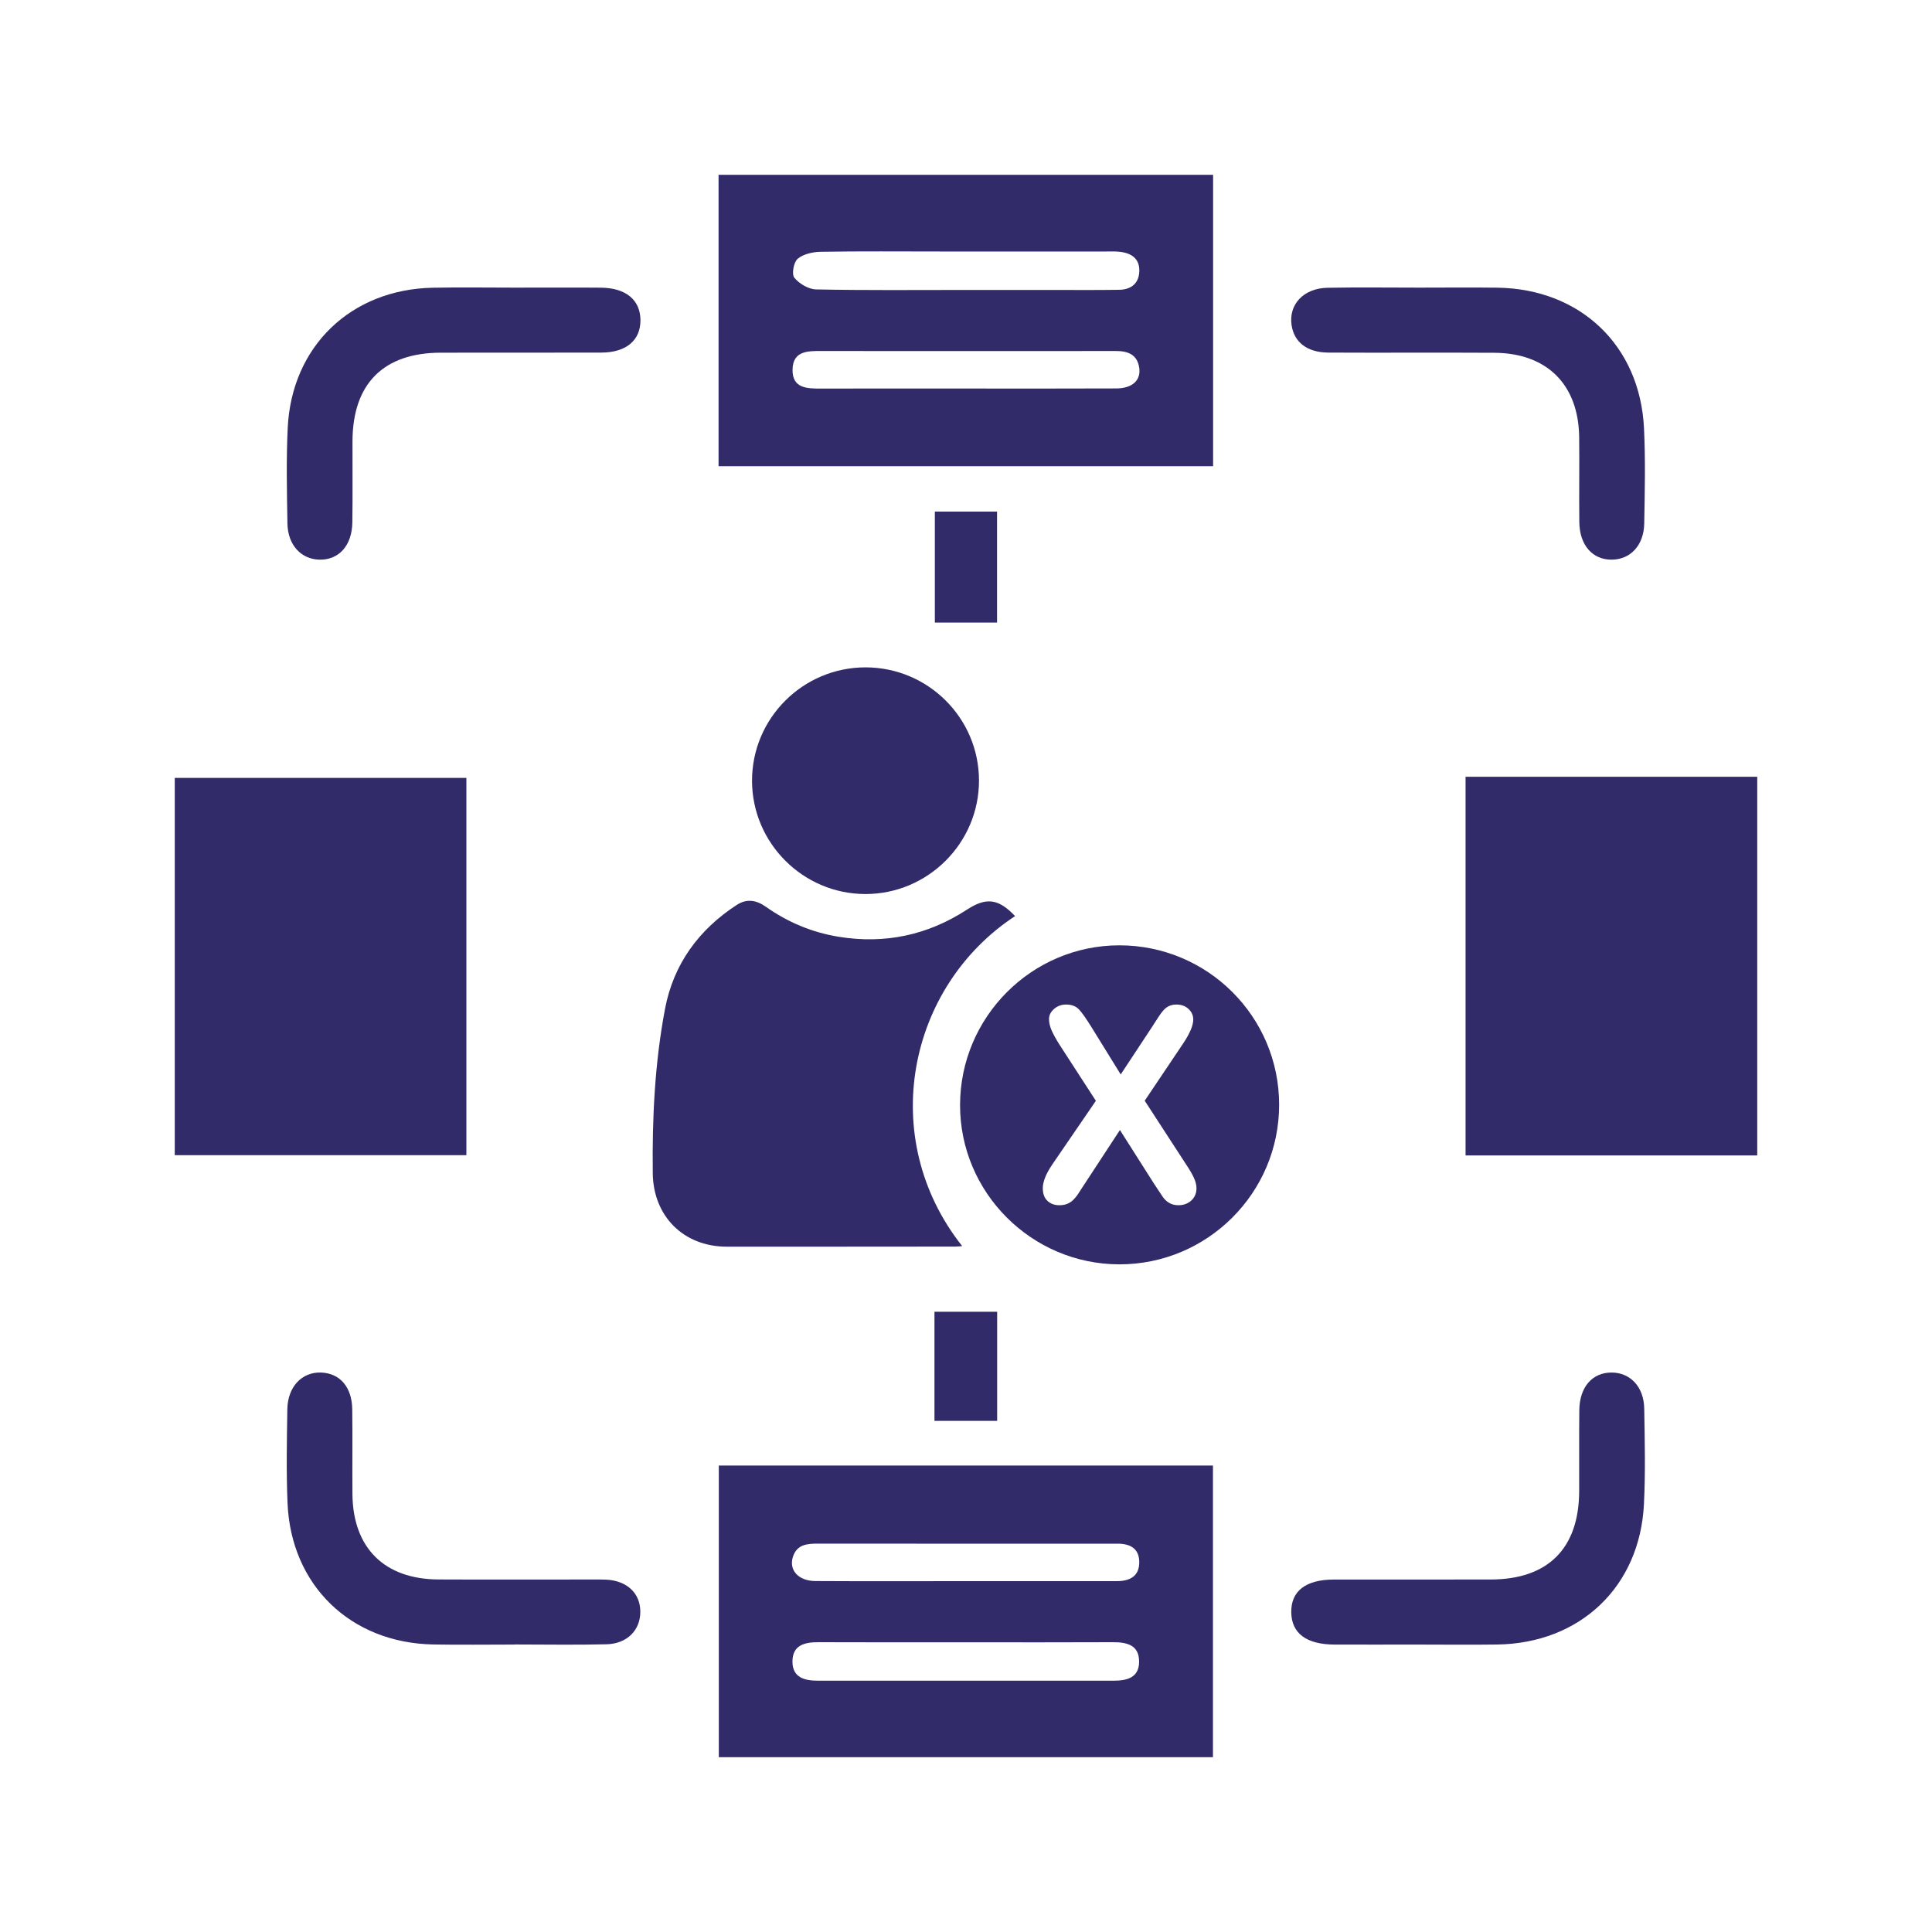
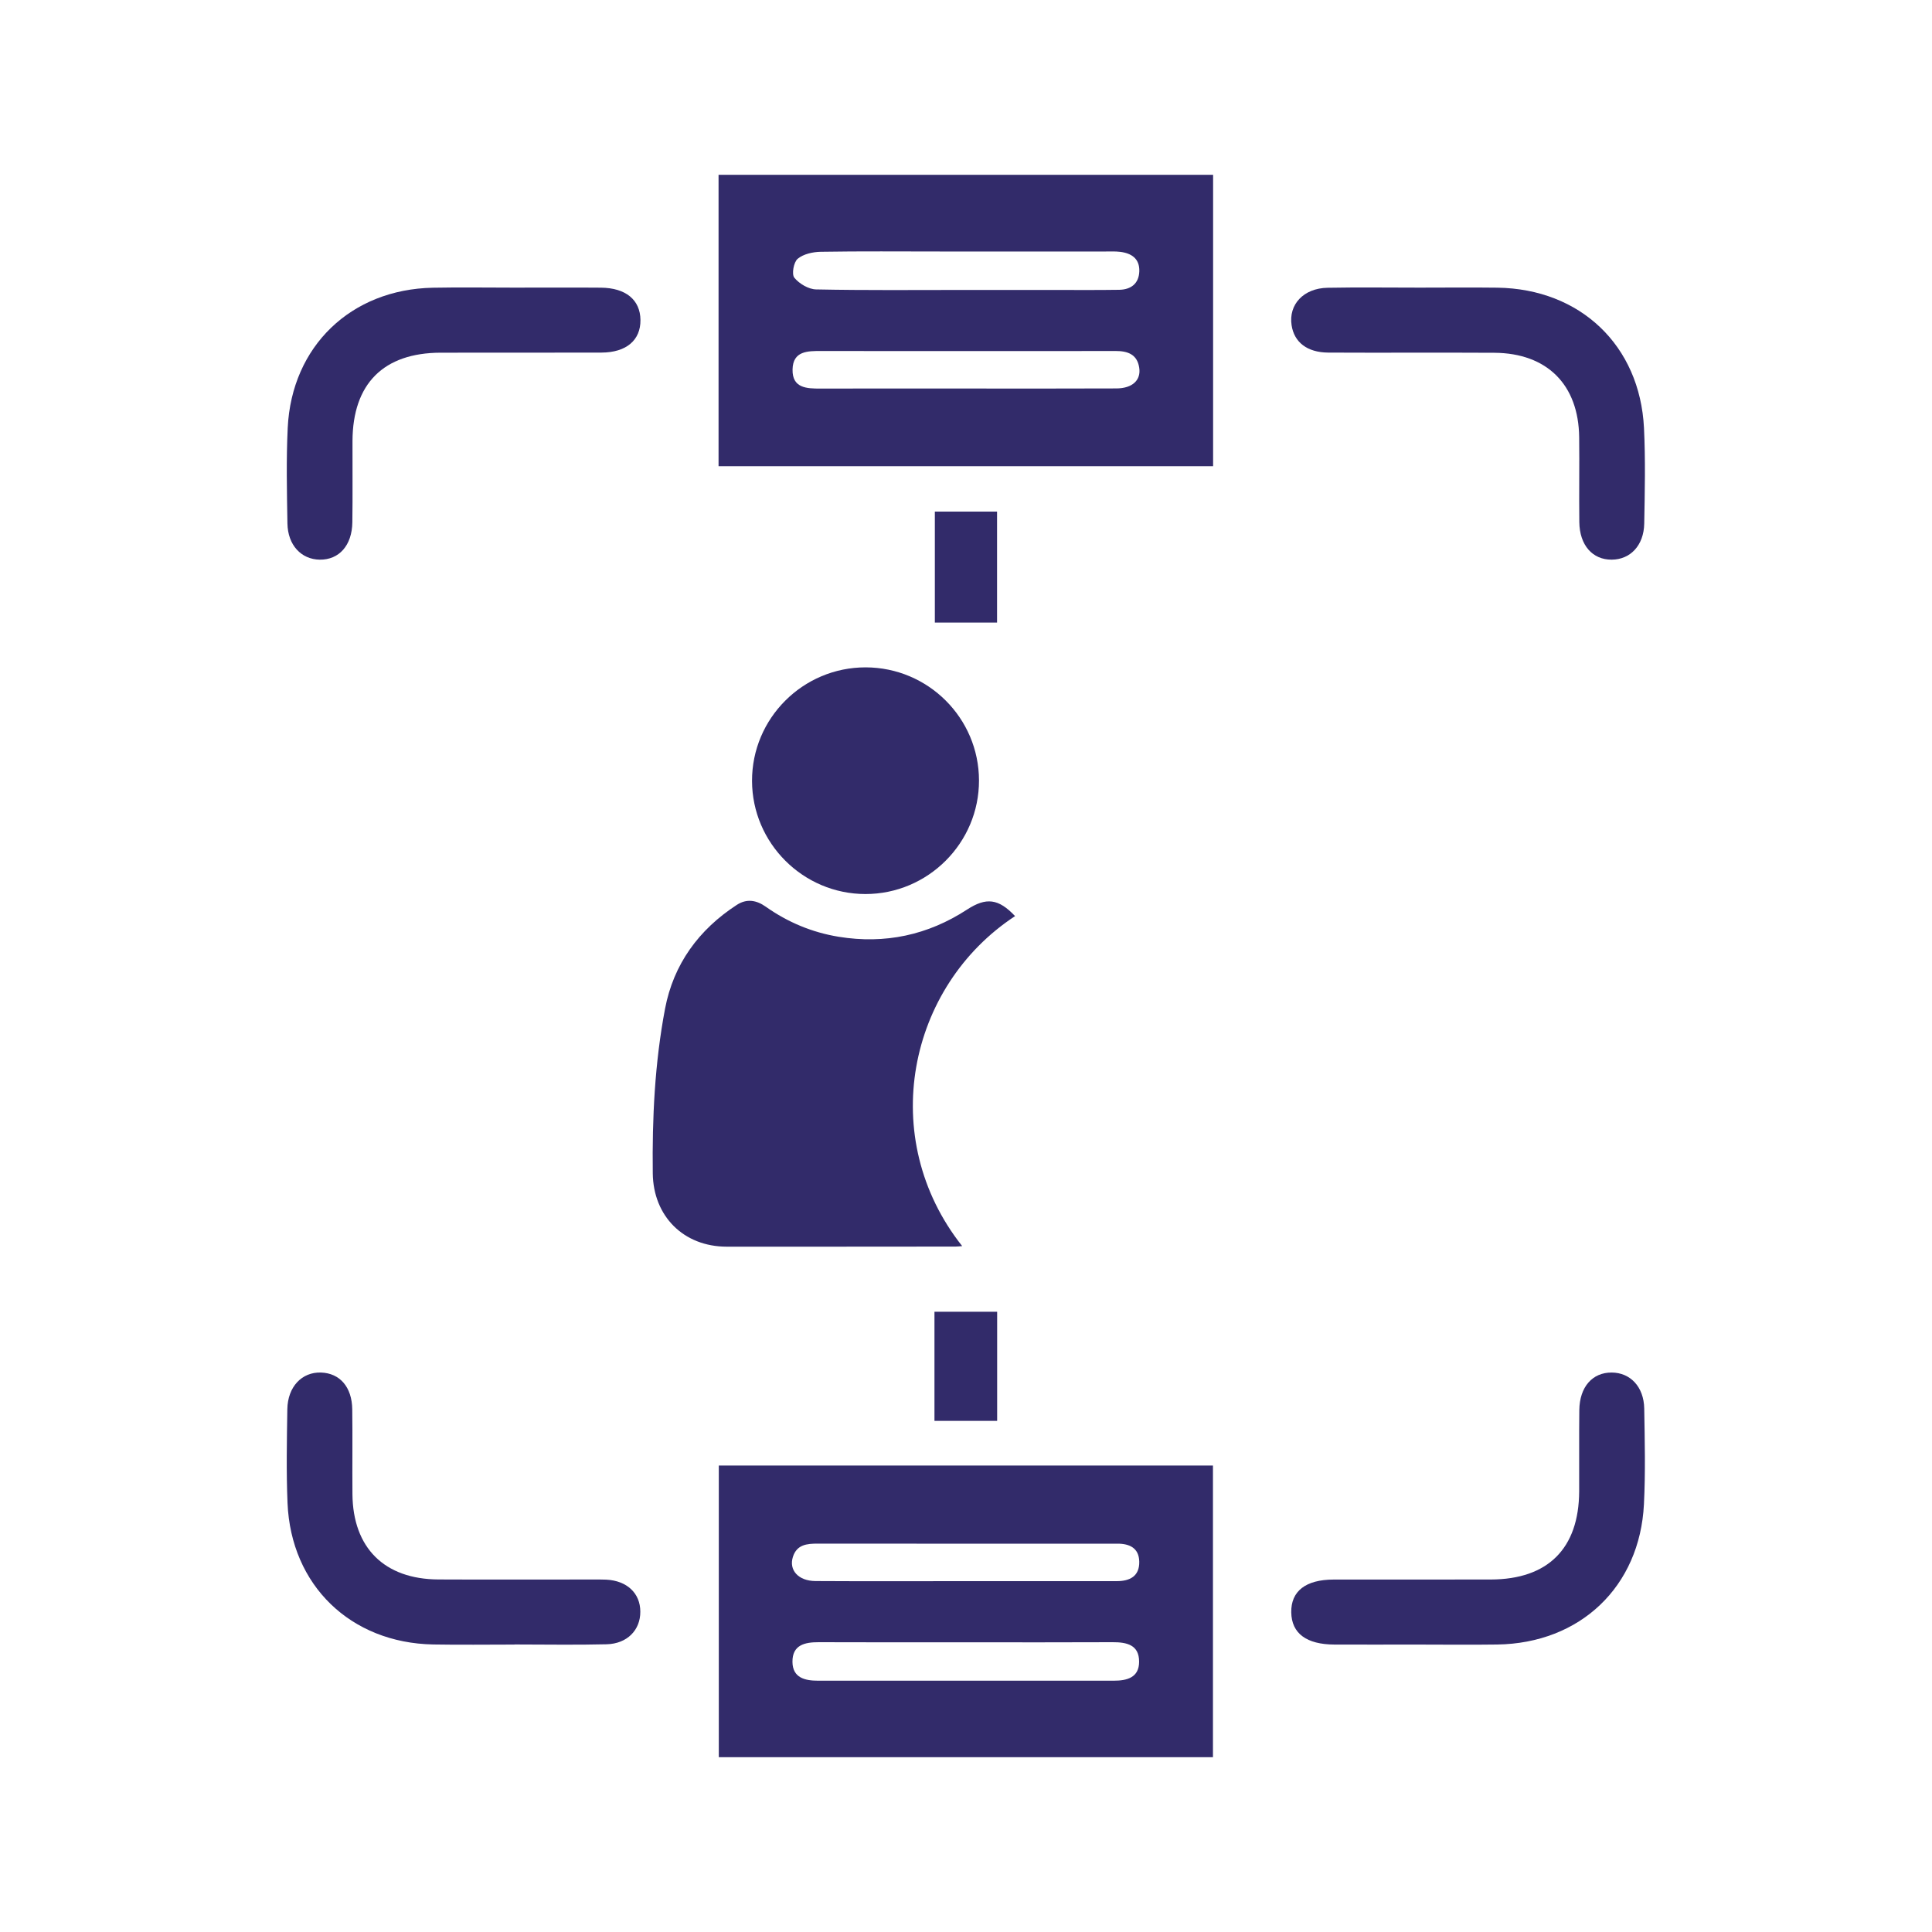
<svg xmlns="http://www.w3.org/2000/svg" id="Layer_1" x="0px" y="0px" viewBox="0 0 400 400" style="enable-background:new 0 0 400 400;" xml:space="preserve">
  <style type="text/css">	.st0{fill:#322B6A;}</style>
  <g>
    <path class="st0" d="M251.16,36.19c-34.24,0-68.24,0-102.39,0c0,20.24,0,40.25,0,60.33c34.25,0,68.24,0,102.39,0  C251.16,76.3,251.16,56.3,251.16,36.19z M165.15,53.58c1.18-0.99,3.13-1.42,4.76-1.45c8.34-0.14,16.68-0.06,25.02-0.06  c11.33,0,22.66,0,33.99,0c1,0,2-0.05,2.98,0.07c2.37,0.28,4.07,1.42,3.98,4.04c-0.09,2.55-1.74,3.78-4.17,3.82  c-4.61,0.07-9.21,0.03-13.82,0.03c-6.1,0-12.2,0-18.3,0c-10.21,0-20.42,0.1-30.62-0.11c-1.57-0.03-3.5-1.18-4.51-2.42  C163.87,56.77,164.32,54.27,165.15,53.58z M231.15,80.42c-10.58,0.05-21.16,0.02-31.74,0.02c-9.83,0-19.67-0.02-29.5,0.01  c-2.9,0.01-5.9-0.08-5.82-3.96c0.08-3.85,3.13-3.83,5.99-3.82c9.96,0.02,19.92,0.01,29.87,0.01c10.33,0,20.66,0.02,30.99-0.01  c2.5-0.01,4.49,0.66,4.92,3.44C236.27,78.7,234.46,80.4,231.15,80.42z" />
    <path class="st0" d="M148.82,363.81c34.28,0,68.26,0,102.31,0c0-20.28,0-40.28,0-60.39c-34.2,0-68.12,0-102.31,0  C148.82,323.62,148.82,343.72,148.82,363.81z M230.6,347.97c-20.42,0.01-40.84,0.01-61.25,0c-2.7,0-5.25-0.6-5.28-3.9  c-0.03-3.49,2.52-4.08,5.43-4.07c10.21,0.04,20.42,0.02,30.63,0.02c10.08,0,20.17,0.03,30.25-0.02c2.91-0.01,5.47,0.55,5.46,4.04  C235.84,347.34,233.31,347.97,230.6,347.97z M164.17,322.31c0.82-2.53,2.89-2.72,5.13-2.72c17.05,0.02,34.1,0.01,51.16,0.01  c3.61,0,7.22,0.02,10.83,0c2.58-0.02,4.52,0.9,4.58,3.72c0.06,3.01-1.93,4.04-4.67,4.04c-10.46-0.01-20.91,0-31.37,0  c-10.33,0-20.66,0.04-30.99-0.02C165.28,327.32,163.28,325.07,164.17,322.31z" />
-     <path class="st0" d="M96.56,161.06c-20.43,0-40.47,0-60.38,0c0,26.31,0,52.18,0,78.11c20.27,0,40.27,0,60.38,0  C96.56,212.99,96.56,187.08,96.56,161.06z" />
-     <path class="st0" d="M303.43,160.82c0,26.2,0,52.2,0,78.4c20.18,0,40.18,0,60.39,0c0-26.21,0-52.19,0-78.4  C343.62,160.82,323.62,160.82,303.43,160.82z" />
    <path class="st0" d="M66.2,115.87c4,0.05,6.68-2.94,6.75-7.73c0.08-5.61,0.01-11.22,0.03-16.83c0.05-11.87,6.41-18.26,18.26-18.29  c11.09-0.03,22.19,0.02,33.28-0.02c5.16-0.02,8.12-2.57,8.08-6.75c-0.04-4.16-3.03-6.65-8.2-6.69c-5.98-0.05-11.97-0.01-17.95-0.01  c-5.61,0-11.22-0.09-16.83,0.02C72.68,59.9,60.39,71.68,59.57,88.56c-0.32,6.59-0.17,13.21-0.06,19.81  C59.58,112.86,62.37,115.82,66.2,115.87z" />
    <path class="st0" d="M275,73c11.47,0.06,22.93-0.03,34.4,0.04c10.9,0.07,17.43,6.6,17.55,17.49c0.07,5.86-0.04,11.72,0.03,17.57  c0.06,4.78,2.73,7.8,6.71,7.77c3.85-0.02,6.64-2.94,6.73-7.45c0.12-6.6,0.27-13.22-0.05-19.81c-0.85-17.1-13.2-28.81-30.37-29.05  c-5.36-0.07-10.72-0.01-16.08-0.01c-6.36,0-12.71-0.09-19.07,0.03c-4.97,0.09-8.09,3.47-7.44,7.75  C267.94,70.86,270.63,72.97,275,73z" />
    <path class="st0" d="M125.53,327.05c-0.99-0.05-1.99-0.03-2.99-0.03c-10.59,0-21.19,0.04-31.79-0.01  c-11.17-0.06-17.68-6.54-17.78-17.64c-0.05-5.86,0.04-11.72-0.04-17.58c-0.06-4.63-2.57-7.49-6.47-7.62  c-3.95-0.13-6.89,2.93-6.97,7.58c-0.1,6.48-0.23,12.97,0.04,19.44c0.71,17.04,13.06,28.96,30.16,29.28  c5.61,0.1,11.22,0.02,16.83,0.02c0-0.01,0-0.01,0-0.02c6.36,0,12.72,0.12,19.07-0.04c4.27-0.11,7-2.95,6.98-6.75  C132.57,329.87,129.82,327.27,125.53,327.05z" />
    <path class="st0" d="M333.69,284.17c-3.99-0.03-6.65,2.97-6.71,7.76c-0.07,5.61,0,11.22-0.03,16.83  c-0.05,11.83-6.45,18.23-18.3,18.26c-10.84,0.03-21.69-0.01-32.53,0.01c-5.8,0.01-8.85,2.4-8.78,6.79  c0.07,4.36,3.14,6.65,8.98,6.67c5.61,0.02,11.22,0,16.83,0c5.61,0,11.22,0.07,16.83-0.01c17.18-0.25,29.53-11.96,30.38-29.05  c0.33-6.59,0.17-13.21,0.06-19.81C340.34,287.12,337.54,284.19,333.69,284.17z" />
    <path class="st0" d="M206.43,105.92c-4.36,0-8.63,0-12.88,0c0,7.82,0,15.43,0,22.98c4.41,0,8.51,0,12.88,0  C206.43,121.32,206.43,113.7,206.43,105.92z" />
    <path class="st0" d="M193.47,294.18c4.43,0,8.61,0,12.98,0c0-7.81,0-15.21,0-22.6c-4.52,0-8.78,0-12.98,0  C193.47,279.28,193.47,286.68,193.47,294.18z" />
    <path class="st0" d="M197.85,258.09c0.42,0,0.85-0.06,1.36-0.1c-17.74-22.4-11.28-53.73,10.95-68.32  c-3.44-3.64-5.97-3.94-9.96-1.34c-8.12,5.28-16.97,7.17-26.55,5.62c-5.52-0.9-10.55-3.01-15.11-6.23c-1.94-1.37-3.94-1.7-5.98-0.38  c-7.9,5.13-13.12,12.29-14.87,21.51c-2.13,11.23-2.68,22.65-2.54,34.09c0.11,8.88,6.39,15.16,15.3,15.17  C166.25,258.12,182.05,258.1,197.85,258.09z" />
    <path class="st0" d="M155.7,161.68c0.03,12.89,10.58,23.41,23.47,23.42c12.96,0.01,23.55-10.59,23.52-23.53  c-0.03-12.91-10.53-23.38-23.47-23.4C166.24,138.16,155.67,148.72,155.7,161.68z" />
-     <path class="st0" d="M231.74,195.72c-18.13,0.01-32.93,14.83-32.97,33.03c-0.04,18.14,14.79,32.99,32.96,33.02  c18.24,0.03,33.1-14.79,33.1-33.03C264.84,210.5,250.02,195.71,231.74,195.72z M247.26,247.8c-0.31,0.53-0.75,0.95-1.32,1.26  c-0.57,0.31-1.21,0.47-1.92,0.47c-0.77,0-1.42-0.16-1.95-0.48c-0.53-0.32-0.96-0.72-1.29-1.19c-0.33-0.48-0.94-1.4-1.84-2.77  l-7.07-11.13l-7.51,11.46c-0.59,0.91-1,1.55-1.25,1.92c-0.25,0.37-0.54,0.72-0.89,1.07c-0.35,0.35-0.76,0.62-1.23,0.82  c-0.48,0.2-1.03,0.3-1.67,0.3c-0.99,0-1.81-0.3-2.45-0.9c-0.65-0.6-0.97-1.48-0.97-2.63c0-1.35,0.67-3.01,2-4.96l8.99-13.13  l-7.57-11.68c-0.71-1.13-1.25-2.11-1.6-2.92c-0.36-0.81-0.53-1.59-0.53-2.34c0-0.77,0.34-1.46,1.03-2.07  c0.69-0.61,1.52-0.92,2.51-0.92c1.13,0,2.01,0.33,2.65,1s1.5,1.91,2.62,3.71l6.03,9.76l6.44-9.76c0.53-0.82,0.98-1.53,1.36-2.11  c0.37-0.58,0.74-1.07,1.08-1.45c0.35-0.38,0.74-0.67,1.17-0.86c0.43-0.19,0.93-0.29,1.49-0.29c1.02,0,1.86,0.31,2.51,0.92  c0.65,0.61,0.97,1.34,0.97,2.18c0,1.22-0.7,2.89-2.11,4.99L237,227.89l8.53,13.13c0.77,1.15,1.33,2.11,1.67,2.87  c0.35,0.76,0.52,1.48,0.52,2.15C247.72,246.68,247.57,247.27,247.26,247.8z" />
  </g>
</svg>